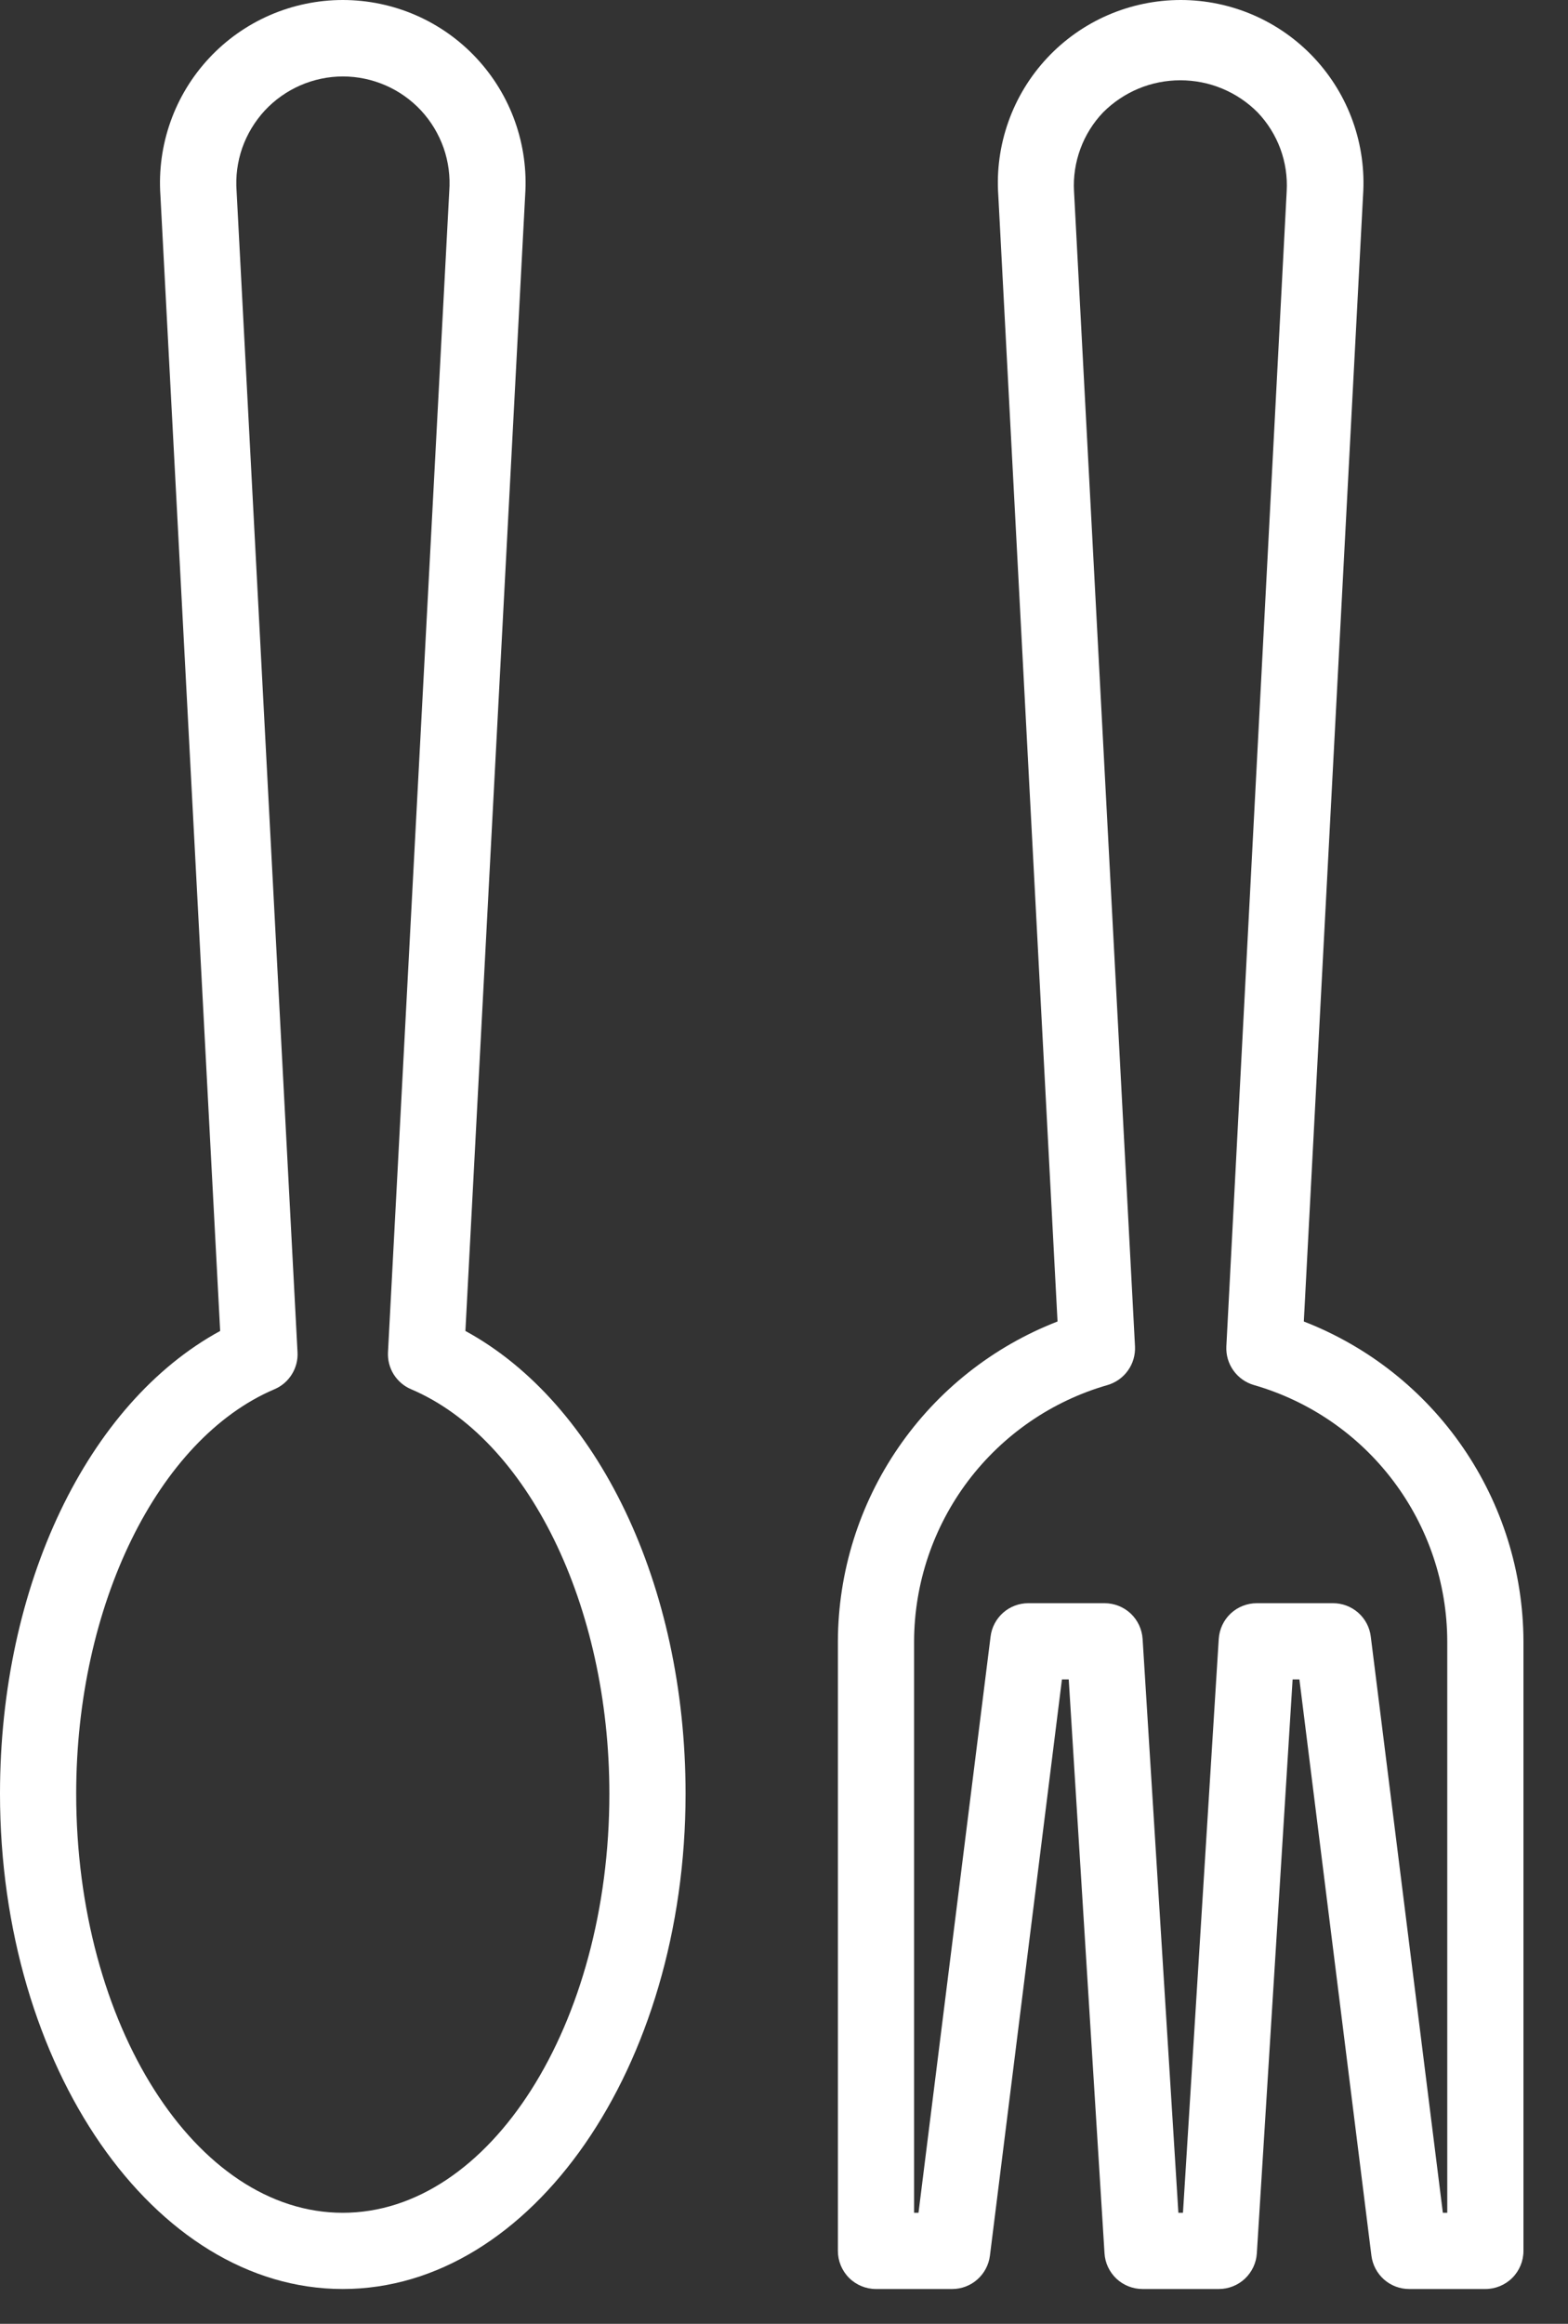
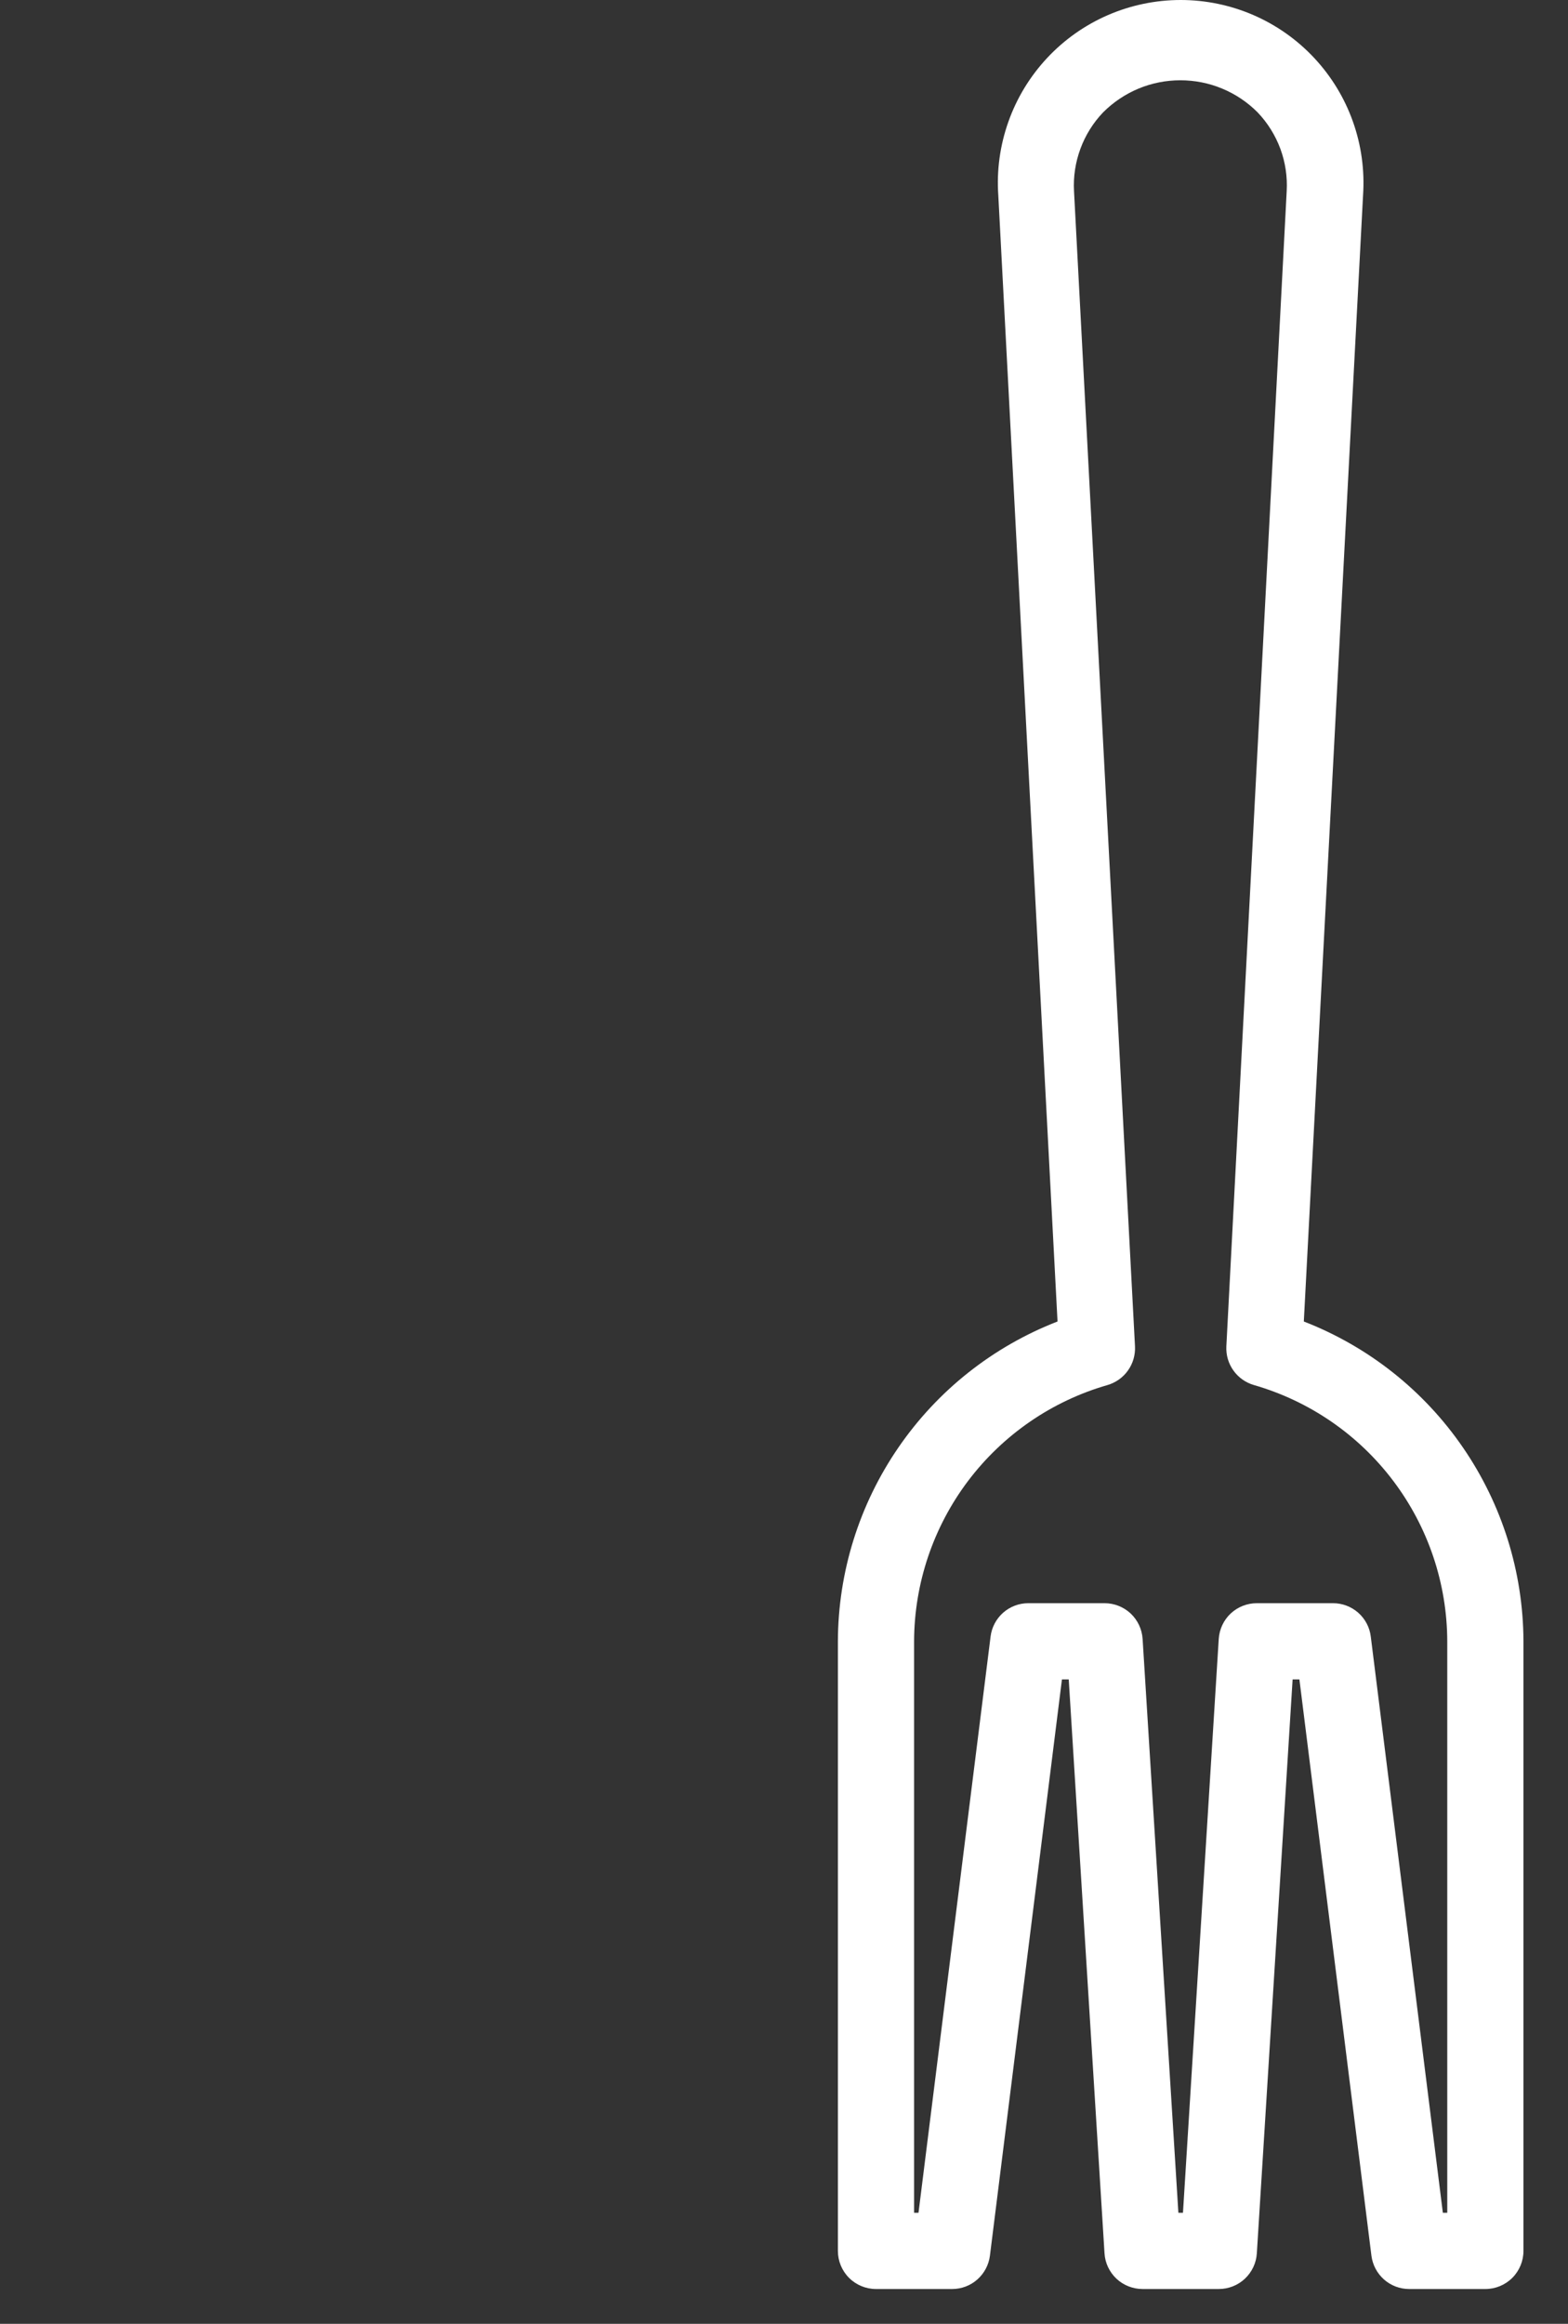
<svg xmlns="http://www.w3.org/2000/svg" width="27" height="40" viewBox="0 0 27 40" fill="none">
  <rect x="0" y="0" width="27" height="40" fill="#333333" stroke="none" />
-   <path d="M8.014 22.91L9.043 3.361C9.072 2.931 9.013 2.499 8.868 2.092C8.724 1.686 8.497 1.314 8.203 0.999C7.908 0.683 7.552 0.432 7.156 0.26C6.761 0.089 6.334 0 5.902 0C5.471 0 5.044 0.089 4.649 0.26C4.253 0.432 3.897 0.683 3.602 0.999C3.308 1.314 3.081 1.686 2.937 2.092C2.792 2.499 2.733 2.931 2.762 3.361L3.791 22.91C1.508 24.154 0 27.279 0 30.875C0 35.576 2.648 39.401 5.902 39.401C9.157 39.401 11.805 35.576 11.805 30.875C11.805 27.279 10.297 24.154 8.014 22.91ZM5.902 38.089C3.371 38.089 1.312 34.853 1.312 30.875C1.312 27.633 2.716 24.769 4.726 23.913C4.85 23.861 4.954 23.771 5.025 23.657C5.096 23.543 5.131 23.41 5.123 23.275L4.074 3.291C4.055 3.039 4.088 2.786 4.171 2.547C4.255 2.309 4.387 2.09 4.558 1.904C4.73 1.719 4.939 1.571 5.17 1.47C5.402 1.369 5.652 1.316 5.905 1.316C6.158 1.316 6.408 1.369 6.64 1.47C6.872 1.571 7.08 1.719 7.252 1.904C7.424 2.09 7.555 2.309 7.639 2.547C7.722 2.786 7.755 3.039 7.736 3.291L6.681 23.275C6.674 23.41 6.708 23.543 6.779 23.657C6.851 23.771 6.955 23.861 7.079 23.913C9.089 24.769 10.493 27.633 10.493 30.875C10.493 34.853 8.434 38.089 5.902 38.089Z" fill="white" />
  <path d="M22.451 22.747L23.471 3.361C23.5 2.931 23.441 2.499 23.296 2.092C23.152 1.686 22.925 1.314 22.631 0.999C22.336 0.683 21.98 0.432 21.584 0.26C21.189 0.089 20.762 0 20.331 0C19.899 0 19.472 0.089 19.077 0.26C18.681 0.432 18.325 0.683 18.03 0.999C17.736 1.314 17.509 1.686 17.365 2.092C17.22 2.499 17.16 2.931 17.19 3.361L18.21 22.747C17.099 23.178 16.144 23.934 15.47 24.916C14.795 25.898 14.432 27.06 14.428 28.252V38.745C14.428 38.919 14.497 39.086 14.62 39.209C14.743 39.332 14.91 39.401 15.084 39.401H16.395C16.555 39.401 16.71 39.343 16.829 39.237C16.949 39.131 17.026 38.985 17.046 38.827L18.286 28.908H18.403L19.019 38.786C19.029 38.953 19.103 39.109 19.225 39.224C19.347 39.338 19.508 39.401 19.675 39.401H20.986C21.154 39.401 21.314 39.338 21.436 39.224C21.558 39.109 21.632 38.953 21.642 38.786L22.258 28.908H22.375L23.615 38.827C23.635 38.985 23.712 39.131 23.832 39.237C23.951 39.343 24.106 39.401 24.265 39.401H25.577C25.751 39.401 25.918 39.332 26.041 39.209C26.164 39.086 26.233 38.919 26.233 38.745V28.252C26.229 27.06 25.866 25.898 25.191 24.916C24.517 23.934 23.562 23.178 22.451 22.747ZM24.921 38.089H24.845L23.604 28.171C23.585 28.012 23.508 27.866 23.388 27.76C23.268 27.654 23.114 27.596 22.954 27.596H21.642C21.475 27.596 21.314 27.659 21.192 27.773C21.07 27.888 20.997 28.044 20.986 28.211L20.37 38.089H20.291L19.675 28.211C19.664 28.044 19.591 27.888 19.469 27.773C19.347 27.659 19.186 27.596 19.019 27.596H17.707C17.547 27.596 17.393 27.654 17.273 27.76C17.154 27.866 17.076 28.012 17.057 28.171L15.816 38.089H15.74V28.252C15.743 27.255 16.07 26.286 16.67 25.491C17.271 24.696 18.113 24.116 19.071 23.841C19.213 23.799 19.338 23.711 19.423 23.59C19.509 23.47 19.551 23.323 19.544 23.176L18.494 3.291C18.48 3.043 18.518 2.794 18.604 2.561C18.69 2.327 18.823 2.114 18.995 1.934C19.17 1.759 19.377 1.62 19.605 1.525C19.833 1.43 20.078 1.382 20.325 1.382C20.572 1.382 20.817 1.43 21.045 1.525C21.274 1.62 21.481 1.759 21.655 1.934C21.827 2.114 21.96 2.327 22.047 2.561C22.133 2.794 22.17 3.043 22.156 3.291L21.117 23.176C21.11 23.324 21.152 23.47 21.239 23.591C21.325 23.712 21.45 23.8 21.592 23.841C22.55 24.117 23.392 24.696 23.992 25.492C24.592 26.287 24.918 27.255 24.921 28.252V38.089Z" fill="white" />
</svg>